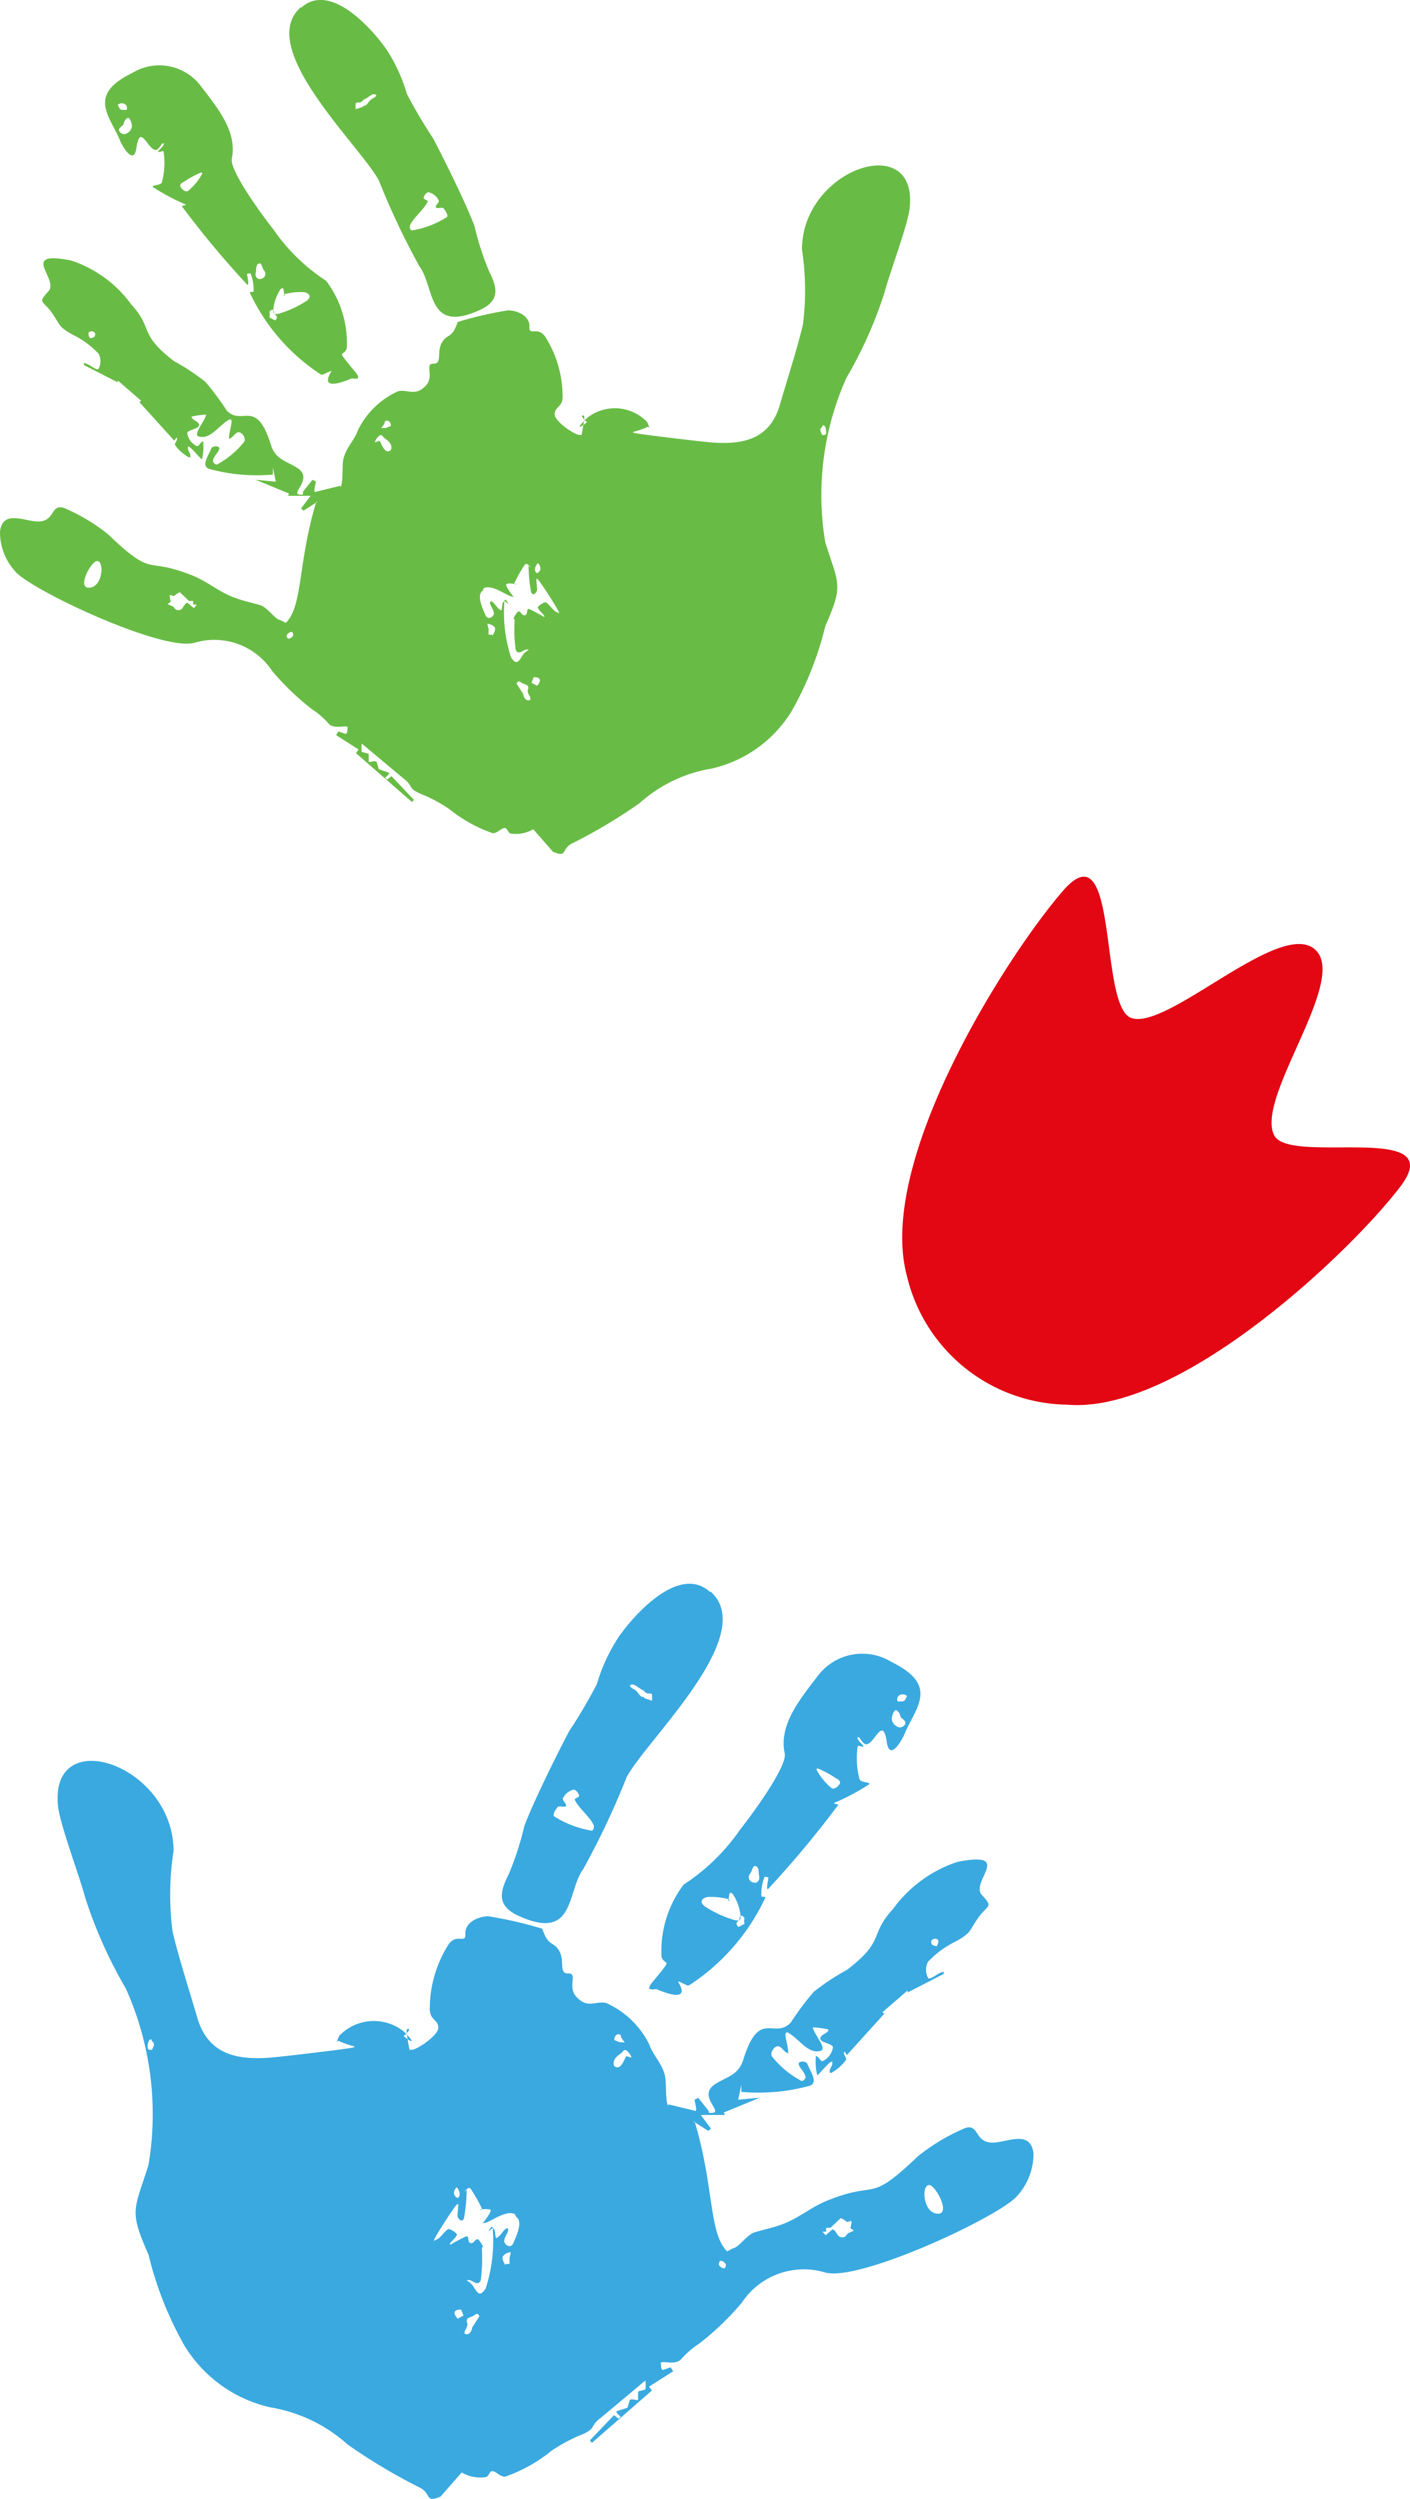
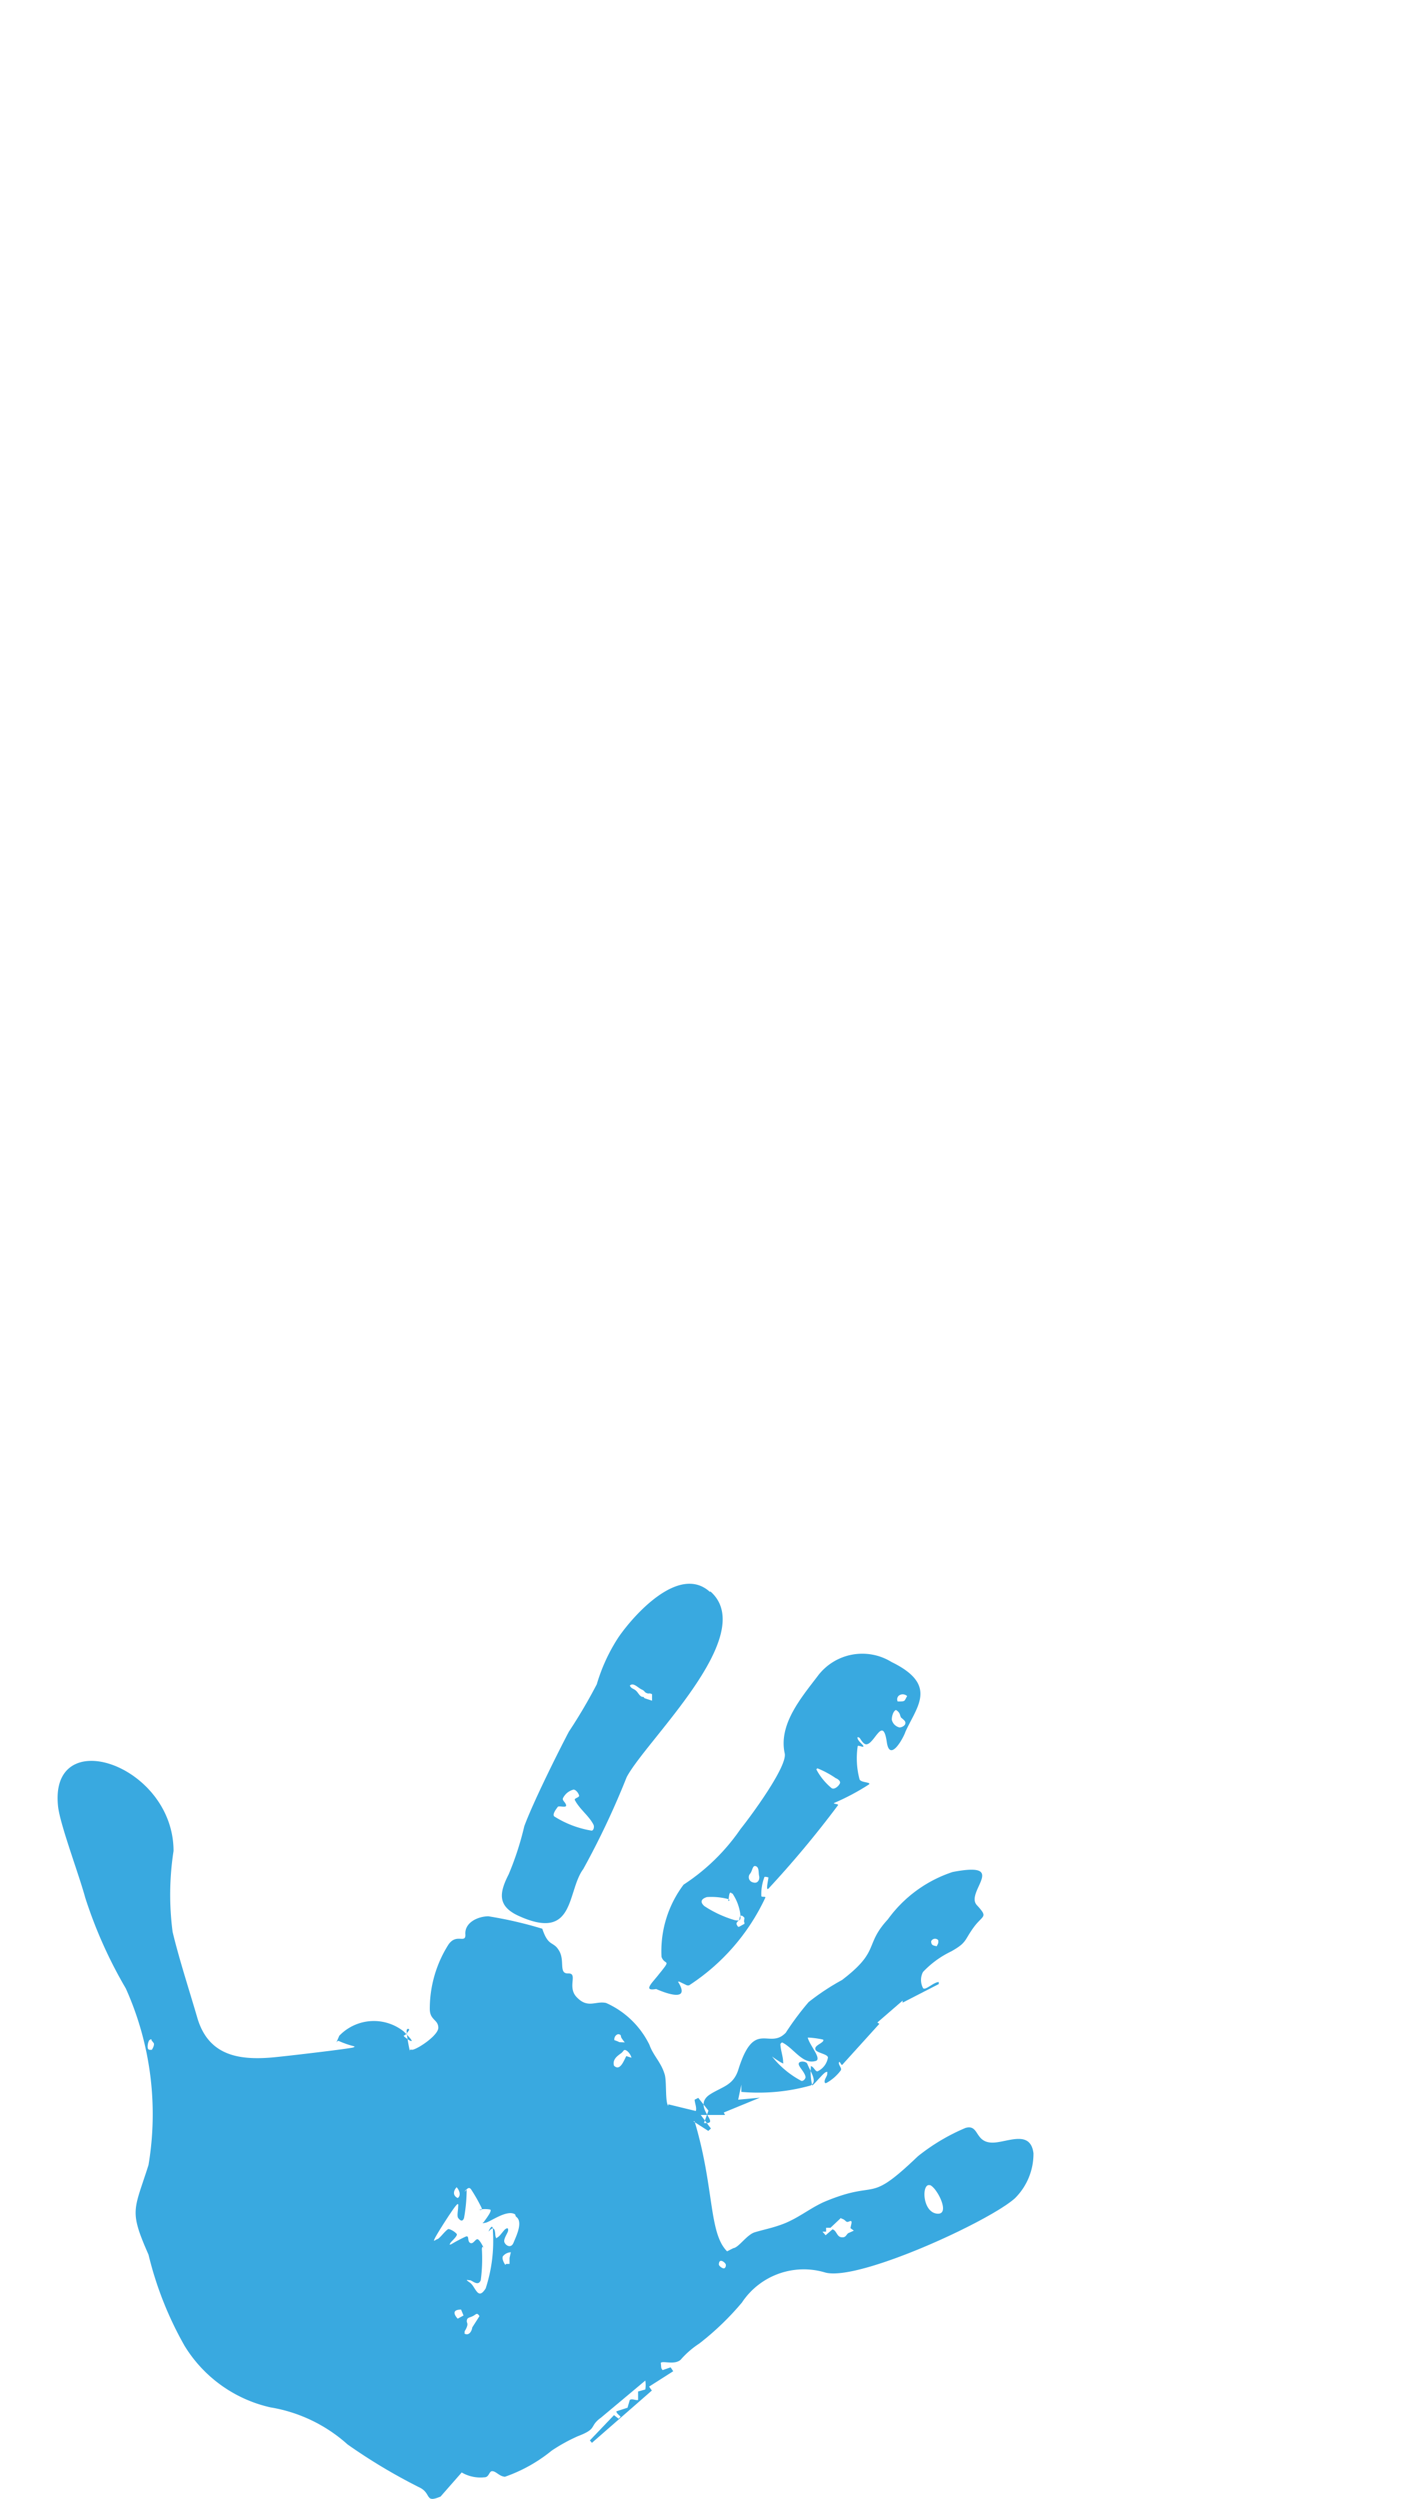
<svg xmlns="http://www.w3.org/2000/svg" width="39.023" height="69.161" viewBox="0 0 39.023 69.161">
  <g id="SophieR" transform="translate(-3763 1229)">
    <g id="Group_61" data-name="Group 61" transform="translate(2957.741 -2278.997)">
-       <path id="Path_391" data-name="Path 391" d="M502.363,16.589l-.282-.354-.1.051c0,.082.067.236.031.313l-.76-.185v.041c-.092-.087-.041-.678-.1-.868-.1-.339-.313-.514-.421-.817a2.436,2.436,0,0,0-1.2-1.161c-.293-.067-.514.175-.832-.18-.241-.277.057-.647-.216-.637s-.087-.344-.252-.627-.293-.092-.467-.611a11.2,11.2,0,0,0-1.49-.344c-.282,0-.673.169-.637.514,0,.247-.252-.051-.472.272a3.317,3.317,0,0,0-.514,1.777c0,.313.226.288.236.514s-.632.637-.734.616-.036.1-.062,0a4.245,4.245,0,0,1-.082-.514c0-.1.092-.062.067-.026s-.092.139-.144.149.514.4,0-.113a1.327,1.327,0,0,0-1.787.118c-.159.385-.077.092,0,.149a2.442,2.442,0,0,0,.4.139c.067.031.031,0,0,.031s-1.967.257-2.265.282c-.919.077-1.741-.056-2.054-1.068-.221-.76-.514-1.659-.693-2.409a7.951,7.951,0,0,1,.026-2.239c0-2.393-3.457-3.559-3.195-1.222.062.514.58,1.88.75,2.512a12.545,12.545,0,0,0,1.125,2.517,8.5,8.5,0,0,1,.627,4.884c-.4,1.263-.544,1.248,0,2.481a9.707,9.707,0,0,0,1,2.527,3.751,3.751,0,0,0,2.373,1.7,4.226,4.226,0,0,1,2.137,1.027,15.589,15.589,0,0,0,1.972,1.181c.37.169.144.452.6.262l.586-.668a1.028,1.028,0,0,0,.627.134c.144,0,.123-.185.231-.169s.19.144.339.154A4.265,4.265,0,0,0,498.023,26a4.693,4.693,0,0,1,.724-.4c.565-.216.3-.267.642-.514l1.227-1.027a.826.826,0,0,1,0,.247l-.2.056V24.6h-.031c-.051,0-.159-.046-.2,0l-.062.211-.308.1c0,.056.082.108.118.149l-.056.056-.128-.1-.668.7.057.067,1.659-1.448-.077-.108.668-.426-.072-.108-.221.077c-.051-.056-.036-.072-.051-.2h0c.051-.067.38.067.55-.087a2.451,2.451,0,0,1,.514-.447,7.722,7.722,0,0,0,1.181-1.135,2.054,2.054,0,0,1,2.306-.832c.909.252,4.535-1.412,5.249-2.054a1.732,1.732,0,0,0,.514-1.248c-.077-.606-.627-.349-1.027-.3-.627.077-.442-.514-.853-.4a5.537,5.537,0,0,0-1.32.786c-1.412,1.351-1.058.632-2.537,1.238-.452.185-.8.514-1.315.678-.226.077-.431.118-.657.185s-.447.426-.6.442l-.17.087c-.514-.514-.349-1.762-.9-3.6h-.036l.416.267.072-.067-.282-.375h.673l-.036-.067,1-.411-.6.056.087-.416v.2a5.362,5.362,0,0,0,1.911-.175c.216-.1,0-.385-.087-.606-.036-.072-.226-.082-.236,0s.169.231.19.37c0,.056-.082.134-.128.1a2.568,2.568,0,0,1-.8-.668c-.062-.087.036-.257.139-.282s.169.123.257.169.051,0,.051,0c0-.175-.072-.339-.077-.514,0,0,.036-.056.057-.041.313.159.555.6.9.514.226-.036-.149-.431-.2-.652h.036a2.564,2.564,0,0,1,.39.056.036.036,0,0,1,0,.041c-.062.082-.236.123-.216.226s.349.128.349.231a.514.514,0,0,1-.277.375c-.057.031-.1-.087-.159-.123s-.036,0-.036,0a1.572,1.572,0,0,0,.036.514c0,.041.3-.329.37-.36s.046,0,.046.051-.072.134-.072.2.036.051.057.041a1.26,1.26,0,0,0,.39-.344c.041-.062-.067-.144-.051-.216s.067.092.092.062l1.027-1.135-.056-.036.7-.606v.056l1-.514v-.056c-.144,0-.38.252-.437.164a.479.479,0,0,1,0-.442,2.624,2.624,0,0,1,.781-.57c.437-.247.354-.293.616-.657s.421-.267.092-.627.9-1.217-.668-.914a3.6,3.6,0,0,0-1.792,1.31c-.663.719-.2.863-1.269,1.679a6.546,6.546,0,0,0-.924.611,7.81,7.81,0,0,0-.632.847c-.462.488-.873-.4-1.315,1.027-.139.431-.431.462-.77.673-.56.349.344.847-.18.8Zm3.667,2.969-.288.272h-.123v.108h-.1l.087.1.19-.164c.128.036.113.231.283.221.082,0,.1-.072.149-.113l.159-.072-.092-.067c0-.072.082-.241-.031-.19s-.082-.041-.221-.077ZM503.7,9.836c-.118-.072-.108.092-.18.19a.147.147,0,0,0,.082.247c.128.041.185-.082.164-.175S503.766,9.887,503.7,9.836ZM498.645,7.7a.446.446,0,0,0-.308.241c-.031.062.082.123.087.2s-.2,0-.231.041-.169.216-.092.267a2.761,2.761,0,0,0,1.027.39c.062,0,.082-.118.051-.169-.128-.247-.38-.421-.514-.678-.026-.051.128-.067.118-.123s-.092-.18-.169-.164Zm-11.679,7.191c.026-.036.067-.128.046-.169a.892.892,0,0,0-.062-.077c0-.026,0-.056-.067,0a.38.38,0,0,0-.041.175c0,.092.051.092.123.082ZM503.211,11.5l.149-.082c0-.087-.026,0,0-.164-.134-.159-.139.036-.139.036-.041.087-.139.087-.036.211Zm-3.025-6.677c.041.087.087.077.154.128s.1.134.154.169.051,0,.082.031-.051,0,.226.092v-.18c-.093-.046-.072,0-.149-.031s-.041-.056-.139-.1-.231-.2-.318-.113Zm5.706,2.568a2.637,2.637,0,0,0-.514-.277s-.036.026-.026.036a1.7,1.7,0,0,0,.421.514c.072.046.18-.046.221-.118s-.036-.118-.082-.149Zm-6.132,7.247c.216.072.046.051.288.062a1.077,1.077,0,0,1-.092-.123c-.031-.067,0-.077-.062-.1s-.15.063-.135.161Zm7.84-9.374c.221,0,.175,0,.262-.149a.18.18,0,0,0-.2-.031.134.134,0,0,0-.063.178Zm-12,17.489c.123.082.211-.046.226-.164l.2-.313c-.072-.113-.092-.046-.185,0s-.149.036-.164.113.041.072,0,.185-.082.113-.057.18ZM508.527,11.9c0,.118.062.118.154.139.036-.077.051-.077.041-.169a.118.118,0,0,0-.167-.008.12.12,0,0,0-.028.038Zm-11.515,7.56c-.221-.144-.673.2-.817.231s-.057,0-.041-.031.236-.3.169-.334a.785.785,0,0,0-.282,0c-.056,0,.087.051.041-.051a4.519,4.519,0,0,0-.293-.514c-.077-.092-.144.051-.164.067s.051-.123.046,0a4.519,4.519,0,0,1-.072.729c-.046.139-.128.051-.164,0s0-.221,0-.282.031-.175-.082-.031-.462.688-.549.853,0,.062.062.046.257-.293.313-.277a.476.476,0,0,1,.216.134c.041.051-.159.216-.175.252s-.046.062.031.031a4.076,4.076,0,0,1,.4-.211c.1-.031.031.123.113.175s.139-.092.2-.1.18.236.19.272-.046-.149-.062,0a4.483,4.483,0,0,1-.031.863c-.072.185-.241,0-.3,0s-.159-.041,0,.067.216.514.437.159a4.23,4.23,0,0,0,.2-1.577c.01-.288-.128,0-.118,0s.087-.113.139-.072.036.18.056.226,0,.046.067,0,.149-.18.2-.216.082-.036.077.036-.144.241-.1.334.185.169.252,0,.277-.58.062-.719Zm2.743-4.109c.159.144.257-.123.334-.272l.144.046a.368.368,0,0,0-.118-.185c-.1-.072-.092,0-.164.056s-.262.164-.2.354Zm-2.989,5.48h.092v-.164l.036-.159a.3.3,0,0,0-.221.113c-.031.072.031.185.067.236ZM507.551,5.5c-.082.036-.118.2-.113.272a.284.284,0,0,0,.211.211c.1,0,.231-.1.128-.2s-.077-.046-.108-.134a.222.222,0,0,0-.118-.149Zm.94,13.153c-.231-.067-.216.734.19.786s0-.733-.19-.79Zm-5.84,2.193c0,.036.077.1.128.108s.077-.067.062-.113-.18-.19-.19,0Zm-7.226,1.5.159-.087-.067-.164c-.339,0-.1.247-.092.252Zm0-3.338c.1-.077.041-.221-.031-.3-.094.1-.113.234.031.3Zm7.586-8.428c-.087-.108-.077.159-.1.19s.087,0,0-.036a1.831,1.831,0,0,0-.591-.056c-.133.041-.216.123-.067.252a3.129,3.129,0,0,0,.832.385c.19.041.169-.036.159-.175a1.353,1.353,0,0,0-.216-.56ZM502.4,2.229c-.848-.765-2.1.637-2.527,1.258a4.9,4.9,0,0,0-.6,1.3A14.478,14.478,0,0,1,498.5,6.1c-.339.647-.991,1.962-1.233,2.614a8.329,8.329,0,0,1-.431,1.33c-.262.514-.324.883.277,1.156,1.572.714,1.325-.678,1.787-1.3a22.334,22.334,0,0,0,1.2-2.542c.544-1.027,3.672-3.934,2.321-5.136Zm-.853,10.786.226.108h.051a5.834,5.834,0,0,0,2.116-2.435c0-.036-.113,0-.113-.041a1.313,1.313,0,0,1,.082-.514c0-.036.1,0,.113,0s-.087.39,0,.313a28.1,28.1,0,0,0,1.931-2.316c0-.031-.149-.031-.113-.056a6.421,6.421,0,0,0,.966-.514c.072-.067-.236-.046-.262-.144a2.261,2.261,0,0,1-.051-.909c0-.051.159.041.159,0s-.118-.118-.154-.2.026-.051.046-.036.1.18.185.18c.231,0,.462-.817.57-.062.082.57.457-.108.514-.282.313-.7.919-1.3-.385-1.936a1.541,1.541,0,0,0-2.054.406c-.467.611-1.073,1.335-.9,2.126.077.36-.945,1.746-1.222,2.09a5.651,5.651,0,0,1-1.577,1.541,3.056,3.056,0,0,0-.611,2c.1.267.318,0-.149.575-.159.19-.334.375,0,.313,0,0,1.027.473.606-.2Z" transform="translate(322.503 1091.824)" fill="#39a9e0" fill-rule="evenodd" />
-       <path id="Path_444" data-name="Path 444" d="M492.733,15.612l.264-.331.091.048c0,.077-.062.22-.029.292l.709-.173v.038c.086-.081.038-.633.091-.81.091-.316.292-.479.393-.762a2.272,2.272,0,0,1,1.116-1.083c.273-.062.479.163.776-.168.225-.259-.053-.6.2-.594s.081-.321.235-.585.273-.086.436-.57a10.446,10.446,0,0,1,1.39-.321c.264,0,.628.158.594.479,0,.23.235-.048.441.254a3.1,3.1,0,0,1,.479,1.658c0,.292-.211.268-.22.479s.589.594.685.575.034.1.058,0a3.957,3.957,0,0,0,.077-.479c0-.091-.086-.058-.062-.024s.086.129.134.139-.479.369,0-.1a1.238,1.238,0,0,1,1.668.11c.149.359.072.086,0,.139a2.274,2.274,0,0,1-.369.129c-.062.029-.029,0,0,.029s1.835.24,2.113.264c.858.072,1.624-.053,1.917-1,.206-.709.479-1.548.647-2.247a7.416,7.416,0,0,0-.024-2.089c0-2.233,3.225-3.321,2.98-1.14-.057.479-.541,1.754-.7,2.343a11.706,11.706,0,0,1-1.049,2.348,7.929,7.929,0,0,0-.585,4.557c.374,1.179.508,1.164,0,2.314a9.054,9.054,0,0,1-.934,2.358,3.5,3.5,0,0,1-2.214,1.586,3.943,3.943,0,0,0-1.993.958,14.56,14.56,0,0,1-1.84,1.1c-.345.158-.134.422-.556.244l-.546-.623a.959.959,0,0,1-.585.125c-.134,0-.115-.173-.216-.158s-.177.134-.316.144a3.979,3.979,0,0,1-1.208-.671,4.38,4.38,0,0,0-.676-.374c-.527-.2-.283-.249-.6-.479l-1.145-.958a.77.77,0,0,0,0,.23l.192.053v.225h.029c.048,0,.149-.043.192,0l.057.2.288.1c0,.053-.077.1-.11.139l.053.053.12-.1.623.656-.053.062L494.2,22.847l.072-.1-.623-.4.067-.1.206.072c.048-.053.034-.067.048-.192h0c-.048-.062-.355.062-.513-.081a2.286,2.286,0,0,0-.479-.417,7.2,7.2,0,0,1-1.1-1.059,1.917,1.917,0,0,0-2.151-.776c-.848.235-4.231-1.318-4.9-1.917a1.616,1.616,0,0,1-.479-1.164c.072-.565.585-.326.958-.283.585.072.412-.479.8-.374a5.165,5.165,0,0,1,1.231.733c1.318,1.26.987.589,2.367,1.155.422.173.743.479,1.227.633.211.072.4.11.613.173s.417.4.556.412l.158.081c.479-.479.326-1.644.843-3.354h.034l-.388.249-.067-.062.264-.35h-.628l.034-.062-.93-.383.561.053-.081-.388v.192a5,5,0,0,1-1.783-.163c-.2-.1,0-.359.081-.565.034-.067.211-.077.22,0s-.158.216-.177.345c0,.053.077.125.12.1a2.4,2.4,0,0,0,.743-.623c.058-.081-.034-.24-.129-.264s-.158.115-.24.158-.048,0-.048,0c0-.163.067-.316.072-.479,0,0-.034-.053-.053-.038-.292.149-.517.556-.839.479-.211-.034.139-.4.187-.609h-.034a2.391,2.391,0,0,0-.364.053.033.033,0,0,0,0,.038c.057.077.22.115.2.211s-.326.12-.326.216a.48.48,0,0,0,.259.35c.053.029.091-.081.149-.115s.034,0,.034,0a1.466,1.466,0,0,1-.034.479c0,.038-.283-.307-.345-.335s-.043,0-.043.048.067.125.067.192-.034.048-.053.038a1.175,1.175,0,0,1-.364-.321c-.038-.058.062-.134.048-.2s-.062.086-.086.057l-.958-1.059.053-.034-.652-.565v.053l-.934-.479v-.053c.134,0,.355.235.407.153a.447.447,0,0,0,0-.412,2.448,2.448,0,0,0-.728-.532c-.407-.23-.331-.273-.575-.613s-.393-.249-.086-.585-.839-1.136.623-.853a3.359,3.359,0,0,1,1.672,1.222c.618.671.182.8,1.184,1.567a6.1,6.1,0,0,1,.863.57,7.288,7.288,0,0,1,.589.791c.431.455.815-.369,1.227.958.129.4.4.431.719.628.522.326-.321.791.168.743Zm-3.421,2.77.268.254h.115v.1h.1l-.081.1-.177-.153c-.12.034-.105.216-.264.206-.077,0-.091-.067-.139-.1l-.148-.067.086-.062c0-.067-.077-.225.029-.177s.077-.038.206-.072Zm2.175-9.071c.11-.067.1.086.168.177a.137.137,0,0,1-.077.23c-.12.038-.173-.077-.153-.163S491.425,9.359,491.487,9.311ZM496.2,7.322a.416.416,0,0,1,.288.225c.029.058-.077.115-.081.182s.192,0,.216.038.158.2.086.249a2.576,2.576,0,0,1-.958.364c-.057,0-.077-.11-.048-.158.12-.23.355-.393.479-.633.024-.048-.12-.062-.11-.115s.086-.168.158-.153Zm10.9,6.708c-.024-.034-.062-.12-.043-.158a.809.809,0,0,1,.057-.072c0-.024,0-.053.062,0a.355.355,0,0,1,.038.163c0,.086-.048.086-.115.077Zm-15.156-3.167-.139-.077c0-.081.024,0,0-.153.125-.149.129.034.129.034.038.081.129.081.034.2Zm2.822-6.229c-.038.081-.081.072-.144.12s-.1.125-.144.158-.048,0-.077.029.048,0-.211.086V4.859c.086-.043.067,0,.139-.029s.038-.053.129-.091.216-.187.3-.105Zm-5.324,2.4a2.458,2.458,0,0,1,.479-.259s.034.024.024.034a1.589,1.589,0,0,1-.393.479c-.067.043-.168-.043-.206-.11s.034-.11.077-.139Zm5.721,6.761c-.2.067-.043.048-.268.058a1,1,0,0,0,.086-.115c.029-.062,0-.072.057-.091s.139.053.125.144ZM487.85,5.046c-.206,0-.163,0-.244-.139a.168.168,0,0,1,.187-.029.125.125,0,0,1,.058.166Zm11.189,16.316c-.115.077-.2-.043-.211-.153l-.187-.292c.067-.1.086-.043.173,0s.139.034.153.1-.038.067,0,.173.077.1.053.168ZM486.983,11.237c0,.11-.057.11-.144.129-.034-.072-.048-.072-.038-.158a.11.11,0,0,1,.182.029Zm10.743,7.053c.206-.134.628.182.762.216s.053,0,.038-.029-.22-.278-.158-.311.211,0,.264,0-.081.048-.038-.048a4.228,4.228,0,0,1,.273-.479c.072-.086.134.048.153.062s-.048-.115-.043,0a4.219,4.219,0,0,0,.067.68c.043.129.12.048.153,0s0-.206,0-.264-.029-.163.077-.029a9.089,9.089,0,0,1,.513.8c.082.158,0,.057-.057.043s-.24-.273-.292-.259a.444.444,0,0,0-.2.125c-.038.048.149.2.163.235s.043.058-.029.029a3.789,3.789,0,0,0-.374-.2c-.091-.029-.029.115-.105.163s-.129-.086-.182-.1-.168.22-.177.254.043-.139.057,0a4.188,4.188,0,0,0,.029.805c.067.173.225,0,.278,0s.149-.038,0,.062-.2.479-.407.149a3.949,3.949,0,0,1-.187-1.471c-.01-.268.12,0,.11,0s-.081-.1-.129-.067-.034.168-.053.211,0,.043-.062,0-.139-.168-.187-.2-.077-.034-.072.034.134.225.1.311-.172.158-.235,0-.259-.541-.057-.671Zm-2.559-3.833c-.149.134-.24-.115-.311-.254l-.134.043a.344.344,0,0,1,.11-.173c.1-.067.086,0,.153.053s.244.153.182.331Zm2.789,5.113h-.086v-.153l-.034-.149a.284.284,0,0,1,.206.1c.029.067-.029.173-.062.22ZM487.893,5.262c.077.034.11.182.105.254a.265.265,0,0,1-.2.2c-.1,0-.216-.1-.12-.187s.072-.043.1-.125a.207.207,0,0,1,.115-.142Zm-.877,12.272c.216-.062.2.685-.177.733s0-.681.178-.734Zm5.448,2.046a.153.153,0,0,1-.12.1c-.048,0-.072-.062-.057-.1s.168-.177.177,0Zm6.742,1.4-.149-.081.062-.153c.318,0,.1.233.088.237Zm0-3.115c-.1-.072-.038-.206.029-.278.092.095.106.219-.028.282ZM492.129,10c.081-.1.072.149.1.177s-.081,0,0-.034a1.709,1.709,0,0,1,.551-.053c.125.038.2.115.062.235a2.918,2.918,0,0,1-.776.359c-.177.038-.158-.034-.149-.163a1.263,1.263,0,0,1,.2-.522Zm.565-7.791c.791-.714,1.96.594,2.358,1.174a4.573,4.573,0,0,1,.556,1.217,13.506,13.506,0,0,0,.724,1.227c.316.6.925,1.83,1.15,2.439a7.772,7.772,0,0,0,.4,1.241c.244.479.3.824-.259,1.078-1.466.666-1.236-.633-1.668-1.212A20.845,20.845,0,0,1,494.834,7c-.508-.958-3.426-3.67-2.166-4.792Zm.8,10.063-.211.1h-.048a5.443,5.443,0,0,1-1.974-2.271c0-.034.105,0,.105-.038a1.226,1.226,0,0,0-.077-.479c0-.034-.1,0-.105,0s.081.364,0,.292a26.228,26.228,0,0,1-1.8-2.161c0-.029.139-.029.1-.053a5.987,5.987,0,0,1-.9-.479c-.067-.062.22-.043.244-.134a2.108,2.108,0,0,0,.048-.848c0-.048-.149.038-.149,0s.11-.11.144-.182-.024-.048-.043-.034-.091.168-.172.168c-.216,0-.431-.762-.532-.058-.077.532-.426-.1-.479-.264-.292-.652-.858-1.212.359-1.806a1.438,1.438,0,0,1,1.917.379c.436.57,1,1.246.843,1.984-.072.335.882,1.629,1.14,1.95a5.273,5.273,0,0,0,1.471,1.438,2.851,2.851,0,0,1,.57,1.869c-.091.249-.3,0,.139.537.149.177.311.35,0,.292,0,0-.958.441-.565-.192Z" transform="translate(320.911 1047.994)" fill="#68bc45" fill-rule="evenodd" />
+       <path id="Path_391" data-name="Path 391" d="M502.363,16.589l-.282-.354-.1.051c0,.082.067.236.031.313l-.76-.185v.041c-.092-.087-.041-.678-.1-.868-.1-.339-.313-.514-.421-.817a2.436,2.436,0,0,0-1.2-1.161c-.293-.067-.514.175-.832-.18-.241-.277.057-.647-.216-.637s-.087-.344-.252-.627-.293-.092-.467-.611a11.2,11.2,0,0,0-1.49-.344c-.282,0-.673.169-.637.514,0,.247-.252-.051-.472.272a3.317,3.317,0,0,0-.514,1.777c0,.313.226.288.236.514s-.632.637-.734.616-.036.1-.062,0a4.245,4.245,0,0,1-.082-.514c0-.1.092-.062.067-.026s-.092.139-.144.149.514.4,0-.113a1.327,1.327,0,0,0-1.787.118c-.159.385-.077.092,0,.149a2.442,2.442,0,0,0,.4.139c.067.031.031,0,0,.031s-1.967.257-2.265.282c-.919.077-1.741-.056-2.054-1.068-.221-.76-.514-1.659-.693-2.409a7.951,7.951,0,0,1,.026-2.239c0-2.393-3.457-3.559-3.195-1.222.062.514.58,1.88.75,2.512a12.545,12.545,0,0,0,1.125,2.517,8.5,8.5,0,0,1,.627,4.884c-.4,1.263-.544,1.248,0,2.481a9.707,9.707,0,0,0,1,2.527,3.751,3.751,0,0,0,2.373,1.7,4.226,4.226,0,0,1,2.137,1.027,15.589,15.589,0,0,0,1.972,1.181c.37.169.144.452.6.262l.586-.668a1.028,1.028,0,0,0,.627.134c.144,0,.123-.185.231-.169s.19.144.339.154A4.265,4.265,0,0,0,498.023,26a4.693,4.693,0,0,1,.724-.4c.565-.216.3-.267.642-.514l1.227-1.027a.826.826,0,0,1,0,.247l-.2.056V24.6h-.031c-.051,0-.159-.046-.2,0l-.062.211-.308.1c0,.056.082.108.118.149l-.056.056-.128-.1-.668.7.057.067,1.659-1.448-.077-.108.668-.426-.072-.108-.221.077c-.051-.056-.036-.072-.051-.2h0c.051-.067.38.067.55-.087a2.451,2.451,0,0,1,.514-.447,7.722,7.722,0,0,0,1.181-1.135,2.054,2.054,0,0,1,2.306-.832c.909.252,4.535-1.412,5.249-2.054a1.732,1.732,0,0,0,.514-1.248c-.077-.606-.627-.349-1.027-.3-.627.077-.442-.514-.853-.4a5.537,5.537,0,0,0-1.32.786c-1.412,1.351-1.058.632-2.537,1.238-.452.185-.8.514-1.315.678-.226.077-.431.118-.657.185s-.447.426-.6.442l-.17.087c-.514-.514-.349-1.762-.9-3.6h-.036l.416.267.072-.067-.282-.375h.673l-.036-.067,1-.411-.6.056.087-.416v.2a5.362,5.362,0,0,0,1.911-.175c.216-.1,0-.385-.087-.606-.036-.072-.226-.082-.236,0s.169.231.19.37c0,.056-.082.134-.128.1a2.568,2.568,0,0,1-.8-.668s.169.123.257.169.051,0,.051,0c0-.175-.072-.339-.077-.514,0,0,.036-.056.057-.041.313.159.555.6.9.514.226-.036-.149-.431-.2-.652h.036a2.564,2.564,0,0,1,.39.056.036.036,0,0,1,0,.041c-.062.082-.236.123-.216.226s.349.128.349.231a.514.514,0,0,1-.277.375c-.057.031-.1-.087-.159-.123s-.036,0-.036,0a1.572,1.572,0,0,0,.036.514c0,.041.3-.329.37-.36s.046,0,.046.051-.072.134-.072.2.036.051.057.041a1.26,1.26,0,0,0,.39-.344c.041-.062-.067-.144-.051-.216s.067.092.092.062l1.027-1.135-.056-.036.7-.606v.056l1-.514v-.056c-.144,0-.38.252-.437.164a.479.479,0,0,1,0-.442,2.624,2.624,0,0,1,.781-.57c.437-.247.354-.293.616-.657s.421-.267.092-.627.9-1.217-.668-.914a3.6,3.6,0,0,0-1.792,1.31c-.663.719-.2.863-1.269,1.679a6.546,6.546,0,0,0-.924.611,7.81,7.81,0,0,0-.632.847c-.462.488-.873-.4-1.315,1.027-.139.431-.431.462-.77.673-.56.349.344.847-.18.8Zm3.667,2.969-.288.272h-.123v.108h-.1l.087.1.19-.164c.128.036.113.231.283.221.082,0,.1-.072.149-.113l.159-.072-.092-.067c0-.072.082-.241-.031-.19s-.082-.041-.221-.077ZM503.7,9.836c-.118-.072-.108.092-.18.19a.147.147,0,0,0,.082.247c.128.041.185-.082.164-.175S503.766,9.887,503.7,9.836ZM498.645,7.7a.446.446,0,0,0-.308.241c-.031.062.082.123.087.2s-.2,0-.231.041-.169.216-.092.267a2.761,2.761,0,0,0,1.027.39c.062,0,.082-.118.051-.169-.128-.247-.38-.421-.514-.678-.026-.051.128-.067.118-.123s-.092-.18-.169-.164Zm-11.679,7.191c.026-.036.067-.128.046-.169a.892.892,0,0,0-.062-.077c0-.026,0-.056-.067,0a.38.38,0,0,0-.041.175c0,.092.051.092.123.082ZM503.211,11.5l.149-.082c0-.087-.026,0,0-.164-.134-.159-.139.036-.139.036-.041.087-.139.087-.036.211Zm-3.025-6.677c.041.087.087.077.154.128s.1.134.154.169.051,0,.082.031-.051,0,.226.092v-.18c-.093-.046-.072,0-.149-.031s-.041-.056-.139-.1-.231-.2-.318-.113Zm5.706,2.568a2.637,2.637,0,0,0-.514-.277s-.036.026-.026.036a1.7,1.7,0,0,0,.421.514c.072.046.18-.046.221-.118s-.036-.118-.082-.149Zm-6.132,7.247c.216.072.046.051.288.062a1.077,1.077,0,0,1-.092-.123c-.031-.067,0-.077-.062-.1s-.15.063-.135.161Zm7.84-9.374c.221,0,.175,0,.262-.149a.18.18,0,0,0-.2-.031.134.134,0,0,0-.063.178Zm-12,17.489c.123.082.211-.046.226-.164l.2-.313c-.072-.113-.092-.046-.185,0s-.149.036-.164.113.041.072,0,.185-.082.113-.057.18ZM508.527,11.9c0,.118.062.118.154.139.036-.077.051-.077.041-.169a.118.118,0,0,0-.167-.008.12.12,0,0,0-.028.038Zm-11.515,7.56c-.221-.144-.673.2-.817.231s-.057,0-.041-.031.236-.3.169-.334a.785.785,0,0,0-.282,0c-.056,0,.087.051.041-.051a4.519,4.519,0,0,0-.293-.514c-.077-.092-.144.051-.164.067s.051-.123.046,0a4.519,4.519,0,0,1-.072.729c-.046.139-.128.051-.164,0s0-.221,0-.282.031-.175-.082-.031-.462.688-.549.853,0,.062.062.046.257-.293.313-.277a.476.476,0,0,1,.216.134c.041.051-.159.216-.175.252s-.046.062.031.031a4.076,4.076,0,0,1,.4-.211c.1-.031.031.123.113.175s.139-.092.2-.1.18.236.19.272-.046-.149-.062,0a4.483,4.483,0,0,1-.031.863c-.072.185-.241,0-.3,0s-.159-.041,0,.067.216.514.437.159a4.23,4.23,0,0,0,.2-1.577c.01-.288-.128,0-.118,0s.087-.113.139-.072.036.18.056.226,0,.046.067,0,.149-.18.2-.216.082-.036.077.036-.144.241-.1.334.185.169.252,0,.277-.58.062-.719Zm2.743-4.109c.159.144.257-.123.334-.272l.144.046a.368.368,0,0,0-.118-.185c-.1-.072-.092,0-.164.056s-.262.164-.2.354Zm-2.989,5.48h.092v-.164l.036-.159a.3.3,0,0,0-.221.113c-.031.072.031.185.067.236ZM507.551,5.5c-.082.036-.118.2-.113.272a.284.284,0,0,0,.211.211c.1,0,.231-.1.128-.2s-.077-.046-.108-.134a.222.222,0,0,0-.118-.149Zm.94,13.153c-.231-.067-.216.734.19.786s0-.733-.19-.79Zm-5.84,2.193c0,.036.077.1.128.108s.077-.067.062-.113-.18-.19-.19,0Zm-7.226,1.5.159-.087-.067-.164c-.339,0-.1.247-.092.252Zm0-3.338c.1-.077.041-.221-.031-.3-.094.1-.113.234.031.3Zm7.586-8.428c-.087-.108-.077.159-.1.19s.087,0,0-.036a1.831,1.831,0,0,0-.591-.056c-.133.041-.216.123-.067.252a3.129,3.129,0,0,0,.832.385c.19.041.169-.036.159-.175a1.353,1.353,0,0,0-.216-.56ZM502.4,2.229c-.848-.765-2.1.637-2.527,1.258a4.9,4.9,0,0,0-.6,1.3A14.478,14.478,0,0,1,498.5,6.1c-.339.647-.991,1.962-1.233,2.614a8.329,8.329,0,0,1-.431,1.33c-.262.514-.324.883.277,1.156,1.572.714,1.325-.678,1.787-1.3a22.334,22.334,0,0,0,1.2-2.542c.544-1.027,3.672-3.934,2.321-5.136Zm-.853,10.786.226.108h.051a5.834,5.834,0,0,0,2.116-2.435c0-.036-.113,0-.113-.041a1.313,1.313,0,0,1,.082-.514c0-.036.1,0,.113,0s-.087.39,0,.313a28.1,28.1,0,0,0,1.931-2.316c0-.031-.149-.031-.113-.056a6.421,6.421,0,0,0,.966-.514c.072-.067-.236-.046-.262-.144a2.261,2.261,0,0,1-.051-.909c0-.051.159.041.159,0s-.118-.118-.154-.2.026-.051.046-.036.1.18.185.18c.231,0,.462-.817.57-.062.082.57.457-.108.514-.282.313-.7.919-1.3-.385-1.936a1.541,1.541,0,0,0-2.054.406c-.467.611-1.073,1.335-.9,2.126.077.36-.945,1.746-1.222,2.09a5.651,5.651,0,0,1-1.577,1.541,3.056,3.056,0,0,0-.611,2c.1.267.318,0-.149.575-.159.19-.334.375,0,.313,0,0,1.027.473.606-.2Z" transform="translate(322.503 1091.824)" fill="#39a9e0" fill-rule="evenodd" />
    </g>
-     <path id="Path_501" data-name="Path 501" d="M319.584,400.047c1.551-1.782.98,3.183,1.876,3.522.99.374,4.086-2.719,5.076-1.907s-1.643,4.1-1.114,5.156c.423.848,4.911-.424,3.479,1.44s-6.12,6.284-9.206,6.017a4.626,4.626,0,0,1-4.44-3.579C314.409,407.516,318.033,401.828,319.584,400.047Z" transform="translate(3472.841 -1604.398)" fill="#e30613" />
  </g>
</svg>